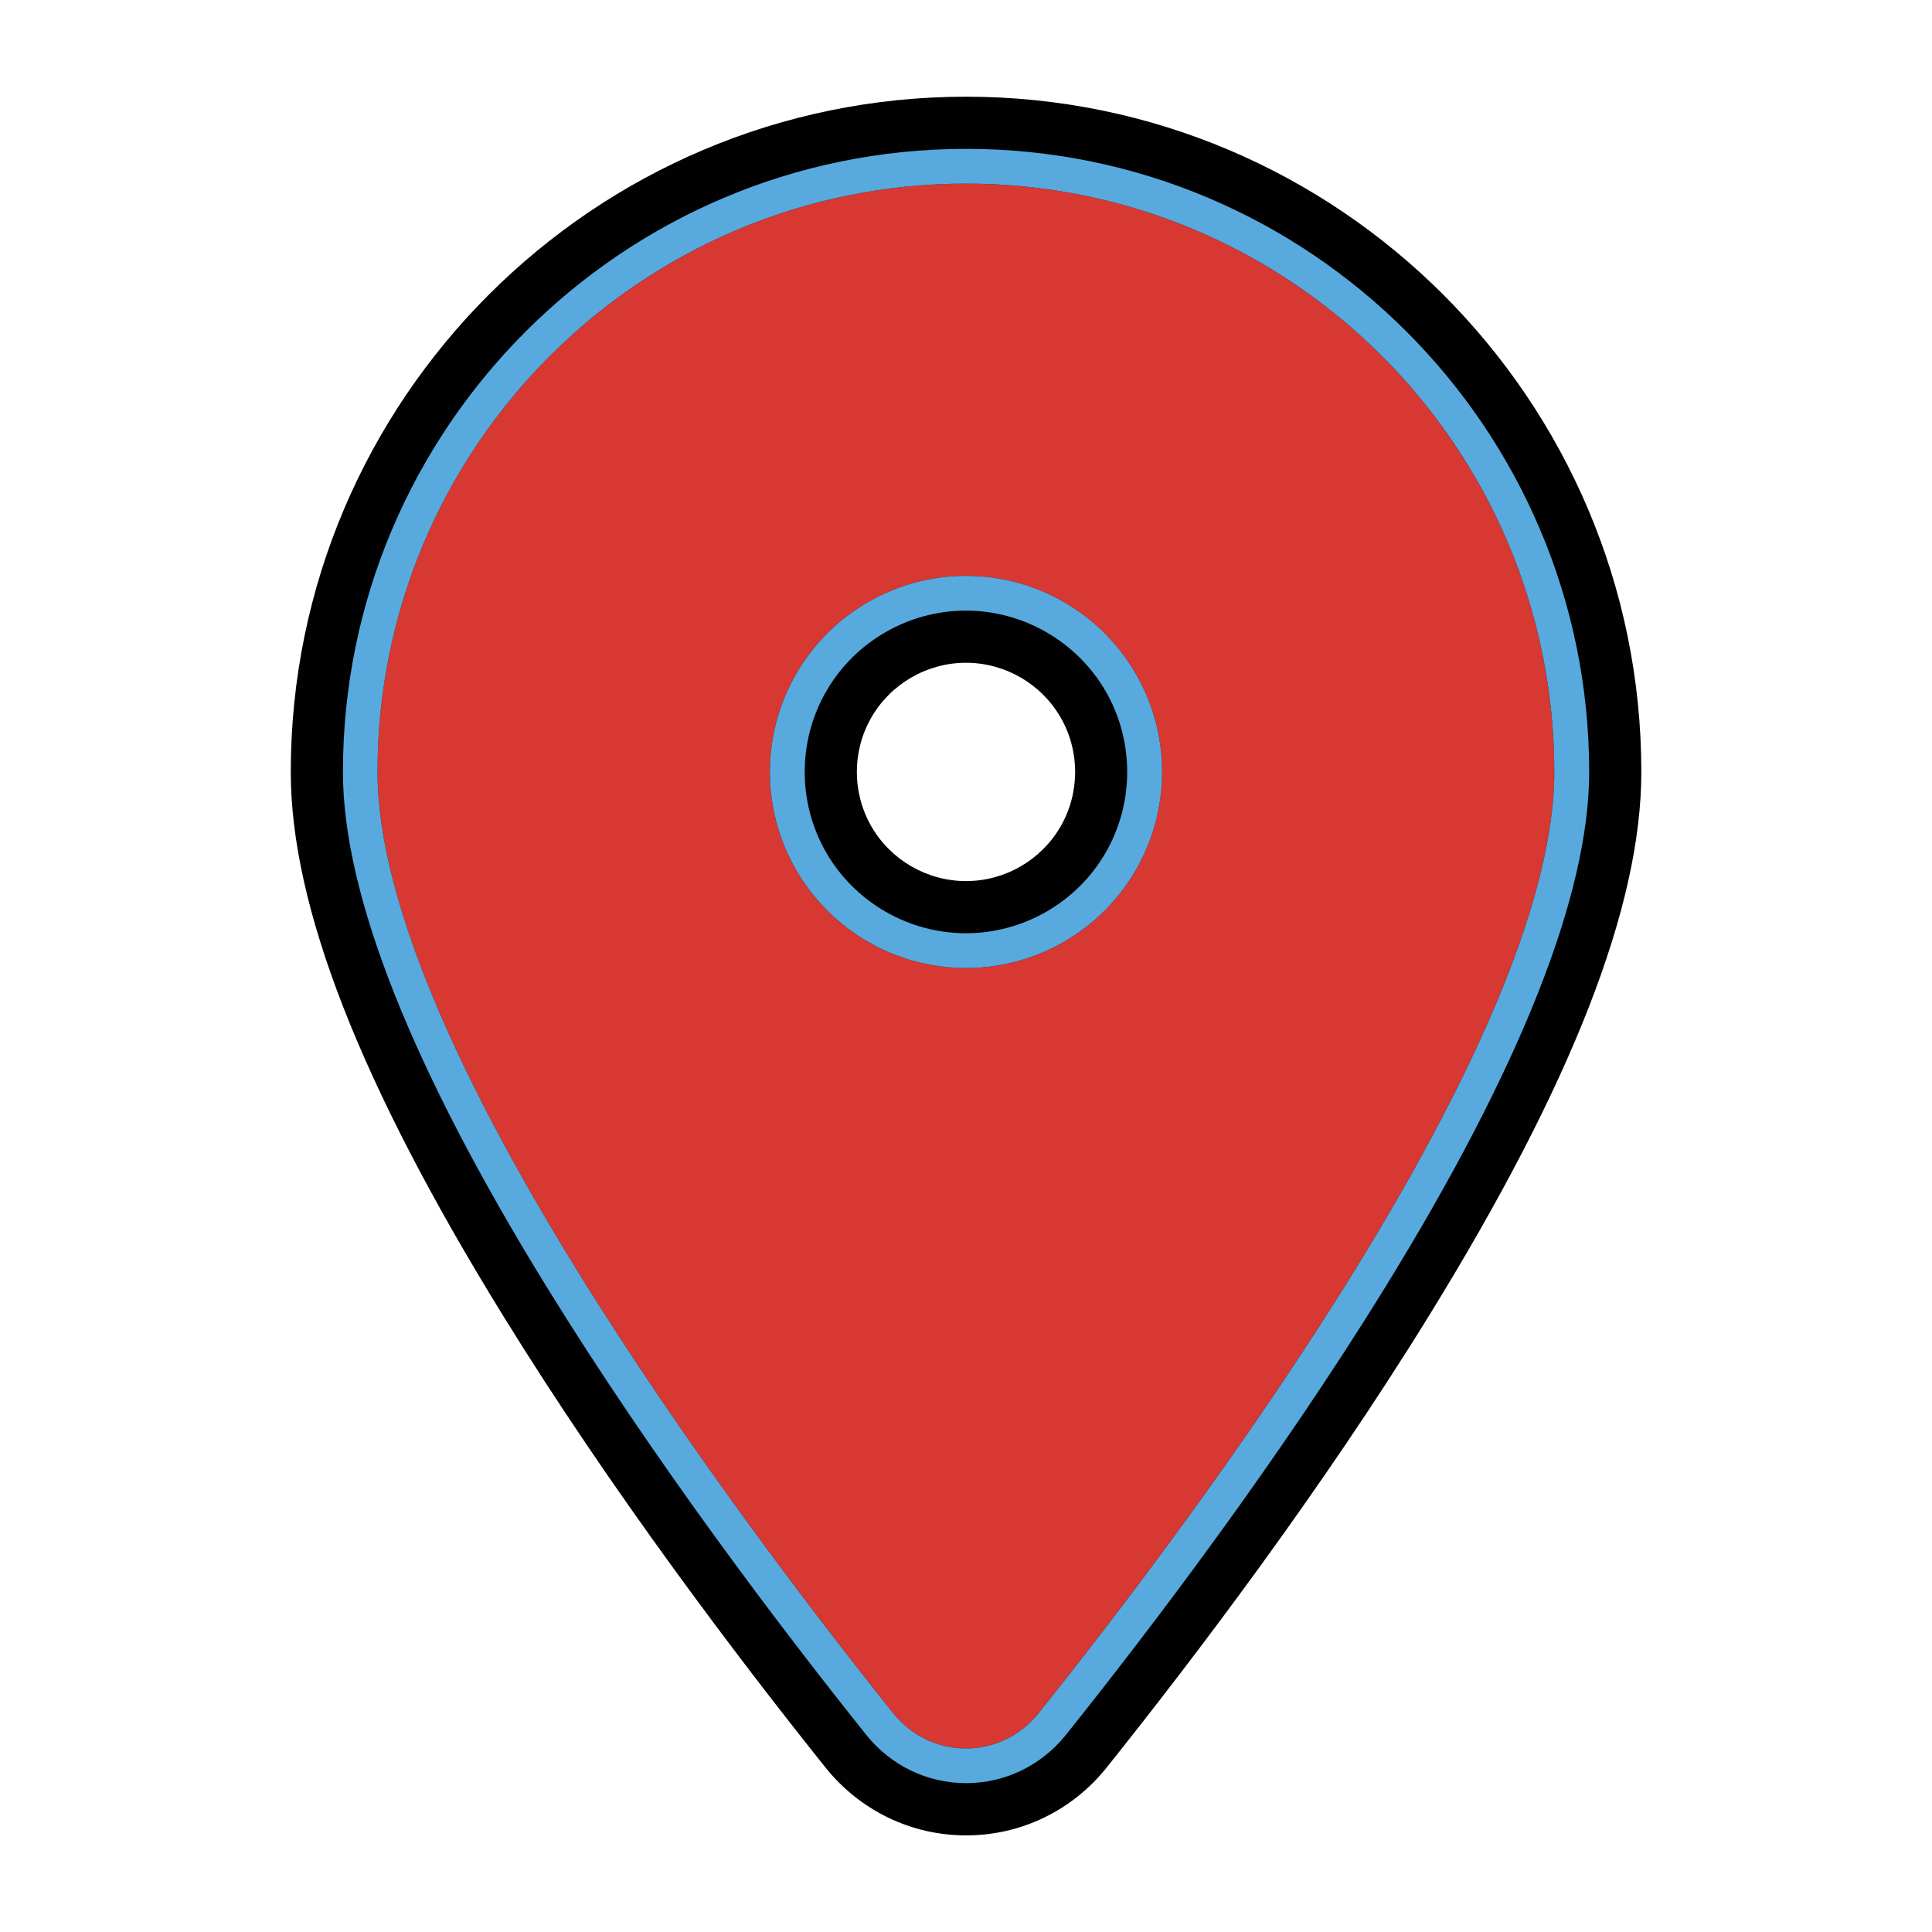
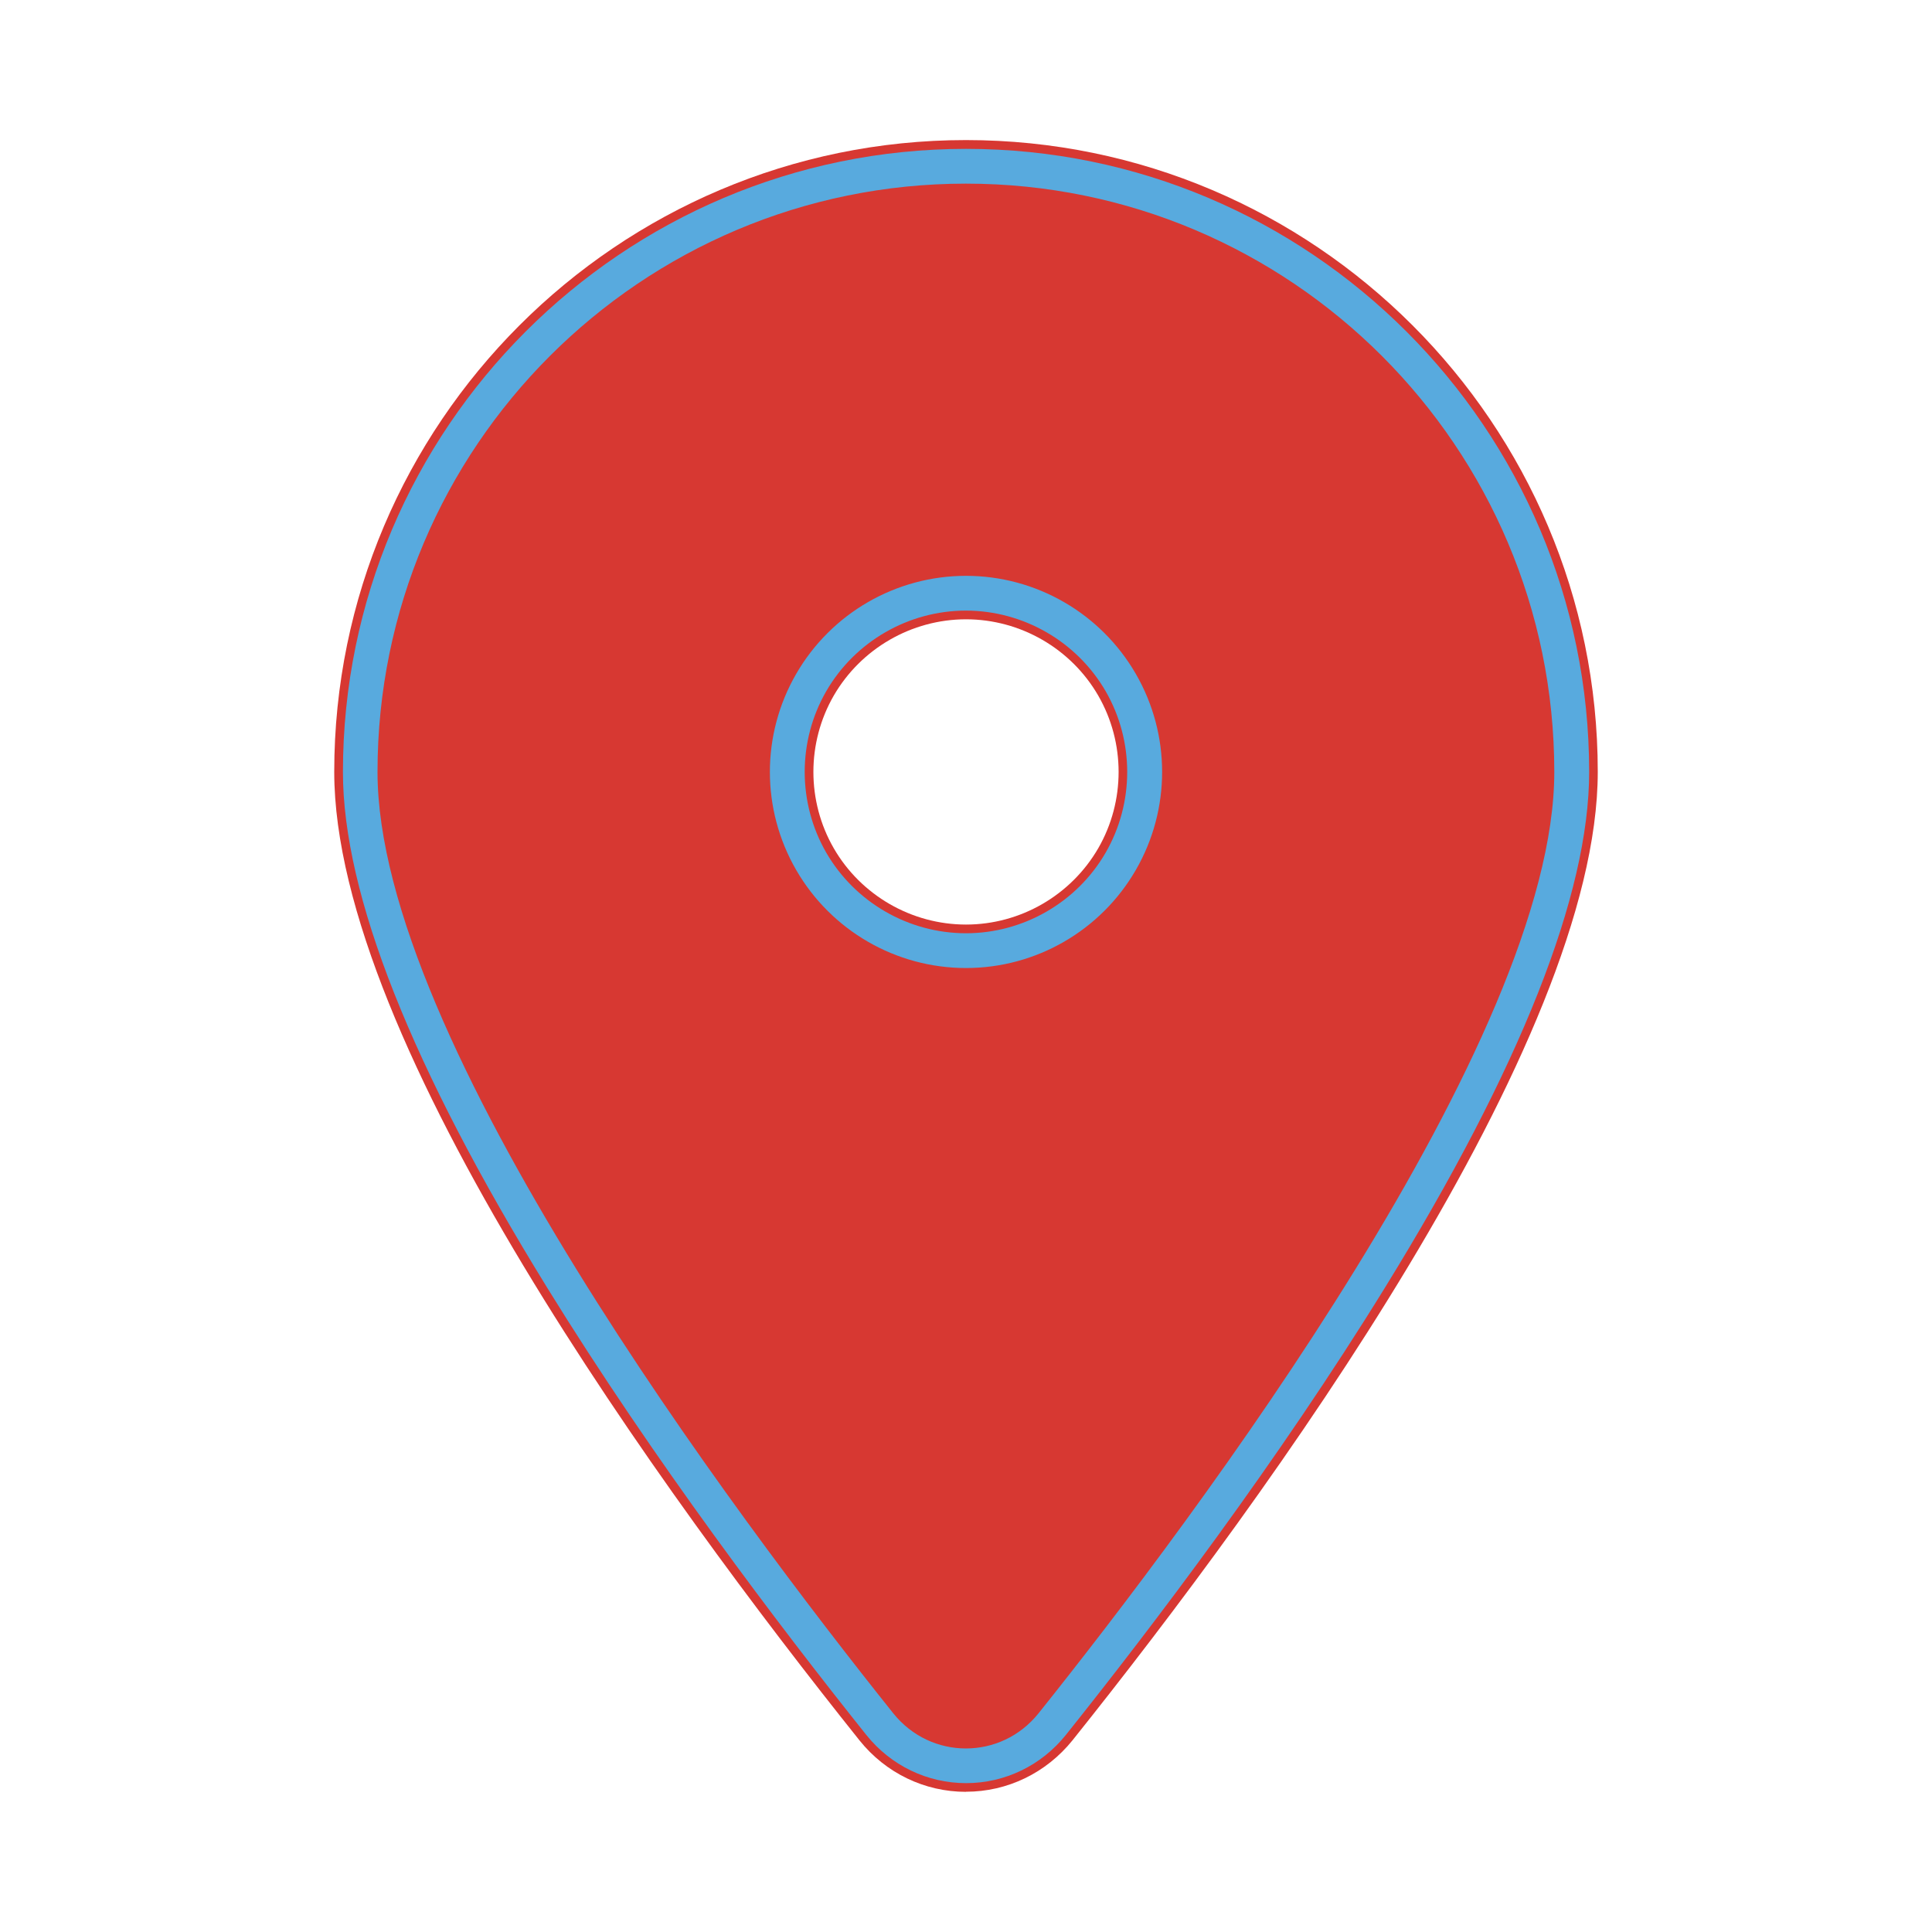
<svg xmlns="http://www.w3.org/2000/svg" id="Layer_1" data-name="Layer 1" viewBox="0 0 200 200">
  <defs>
    <style>
      .cls-1 {
        fill: #010101;
      }

      .cls-2 {
        fill: #d73832;
      }

      .cls-3 {
        fill: #58aade;
      }
    </style>
  </defs>
  <path class="cls-2" d="M100,185.49c-4.29,0-8.31-1.94-11.02-5.32-20.31-25.42-54.38-72.24-54.38-100.27,0-36.06,29.34-65.4,65.4-65.4s65.4,29.34,65.4,65.4c0,28.03-34.06,74.84-54.37,100.25-2.73,3.39-6.75,5.33-11.03,5.33ZM100,64.11c-5.63,0-10.87,3.03-13.69,7.9-2.81,4.87-2.81,10.93,0,15.8,2.81,4.87,8.06,7.9,13.69,7.9s10.87-3.03,13.69-7.9c2.81-4.87,2.81-10.93,0-15.8-2.81-4.87-8.06-7.9-13.69-7.9Z" />
-   <path class="cls-1" d="M100,19.01c33.62,0,60.9,27.28,60.9,60.9,0,27.72-37.11,77.08-53.39,97.45-1.95,2.43-4.73,3.64-7.52,3.64s-5.57-1.21-7.52-3.64c-16.27-20.36-53.39-69.72-53.39-97.45,0-33.62,27.28-60.9,60.9-60.9M100,100.21c7.25,0,13.95-3.87,17.58-10.15,3.63-6.28,3.63-14.02,0-20.3-3.63-6.28-10.33-10.15-17.58-10.15s-13.95,3.87-17.58,10.15c-3.63,6.28-3.63,14.02,0,20.3,3.63,6.28,10.33,10.15,17.58,10.15M100,10.01c-38.54,0-69.9,31.36-69.9,69.9,0,13.88,7.17,32.27,21.93,56.21,11.21,18.19,24.36,35.52,33.43,46.86,3.59,4.47,8.89,7.02,14.55,7.02s10.96-2.55,14.53-7c9.08-11.36,22.23-28.69,33.44-46.88,14.76-23.94,21.93-42.32,21.93-56.21,0-38.54-31.36-69.9-69.9-69.9h0ZM100,91.21c-4.02,0-7.78-2.17-9.79-5.65-2.01-3.48-2.01-7.82,0-11.3,2.01-3.48,5.76-5.65,9.79-5.65s7.78,2.17,9.79,5.65c2.01,3.48,2.01,7.82,0,11.3-2.01,3.48-5.76,5.65-9.79,5.65h0Z" />
-   <path class="cls-3" d="M100,19.01c33.62,0,60.9,27.28,60.9,60.9,0,27.72-37.11,77.08-53.39,97.45-1.95,2.43-4.73,3.64-7.52,3.64s-5.57-1.21-7.52-3.64c-16.27-20.36-53.39-69.72-53.39-97.45,0-33.62,27.28-60.9,60.9-60.9M100,100.21c7.25,0,13.95-3.87,17.58-10.15,3.63-6.28,3.63-14.02,0-20.3-3.63-6.28-10.33-10.15-17.58-10.15s-13.95,3.87-17.58,10.15c-3.63,6.28-3.63,14.02,0,20.3,3.63,6.28,10.33,10.15,17.58,10.15M100,15.41c-35.57,0-64.5,28.94-64.5,64.5,0,12.68,7.11,30.63,21.13,53.37,11.07,17.95,24.08,35.1,33.05,46.32,2.55,3.18,6.32,4.99,10.33,4.99s7.78-1.82,10.32-4.98c8.97-11.23,21.99-28.38,33.05-46.33,14.02-22.74,21.13-40.7,21.13-53.37,0-35.57-28.94-64.5-64.5-64.5h0ZM100,96.61c-5.95,0-11.49-3.2-14.47-8.35-2.97-5.15-2.97-11.55,0-16.7,2.97-5.15,8.52-8.35,14.46-8.35s11.49,3.2,14.47,8.35c2.97,5.15,2.97,11.55,0,16.7-2.97,5.15-8.52,8.35-14.46,8.35h0Z" />
+   <path class="cls-3" d="M100,19.01c33.62,0,60.9,27.28,60.9,60.9,0,27.72-37.11,77.08-53.39,97.45-1.95,2.43-4.73,3.64-7.52,3.64s-5.57-1.21-7.52-3.64c-16.27-20.36-53.39-69.72-53.39-97.45,0-33.62,27.28-60.9,60.9-60.9M100,100.21c7.25,0,13.95-3.87,17.58-10.15,3.63-6.28,3.63-14.02,0-20.3-3.63-6.28-10.33-10.15-17.58-10.15s-13.95,3.87-17.58,10.15c-3.63,6.28-3.63,14.02,0,20.3,3.63,6.28,10.33,10.15,17.58,10.15M100,15.41c-35.57,0-64.5,28.94-64.5,64.5,0,12.68,7.11,30.63,21.13,53.37,11.07,17.95,24.08,35.1,33.05,46.32,2.55,3.18,6.32,4.99,10.33,4.99s7.78-1.82,10.32-4.98c8.97-11.23,21.99-28.38,33.05-46.33,14.02-22.74,21.13-40.7,21.13-53.37,0-35.57-28.94-64.5-64.5-64.5ZM100,96.61c-5.95,0-11.49-3.2-14.47-8.35-2.97-5.15-2.97-11.55,0-16.7,2.97-5.15,8.52-8.35,14.46-8.35s11.49,3.2,14.47,8.35c2.97,5.15,2.97,11.55,0,16.7-2.97,5.15-8.52,8.35-14.46,8.35h0Z" />
</svg>